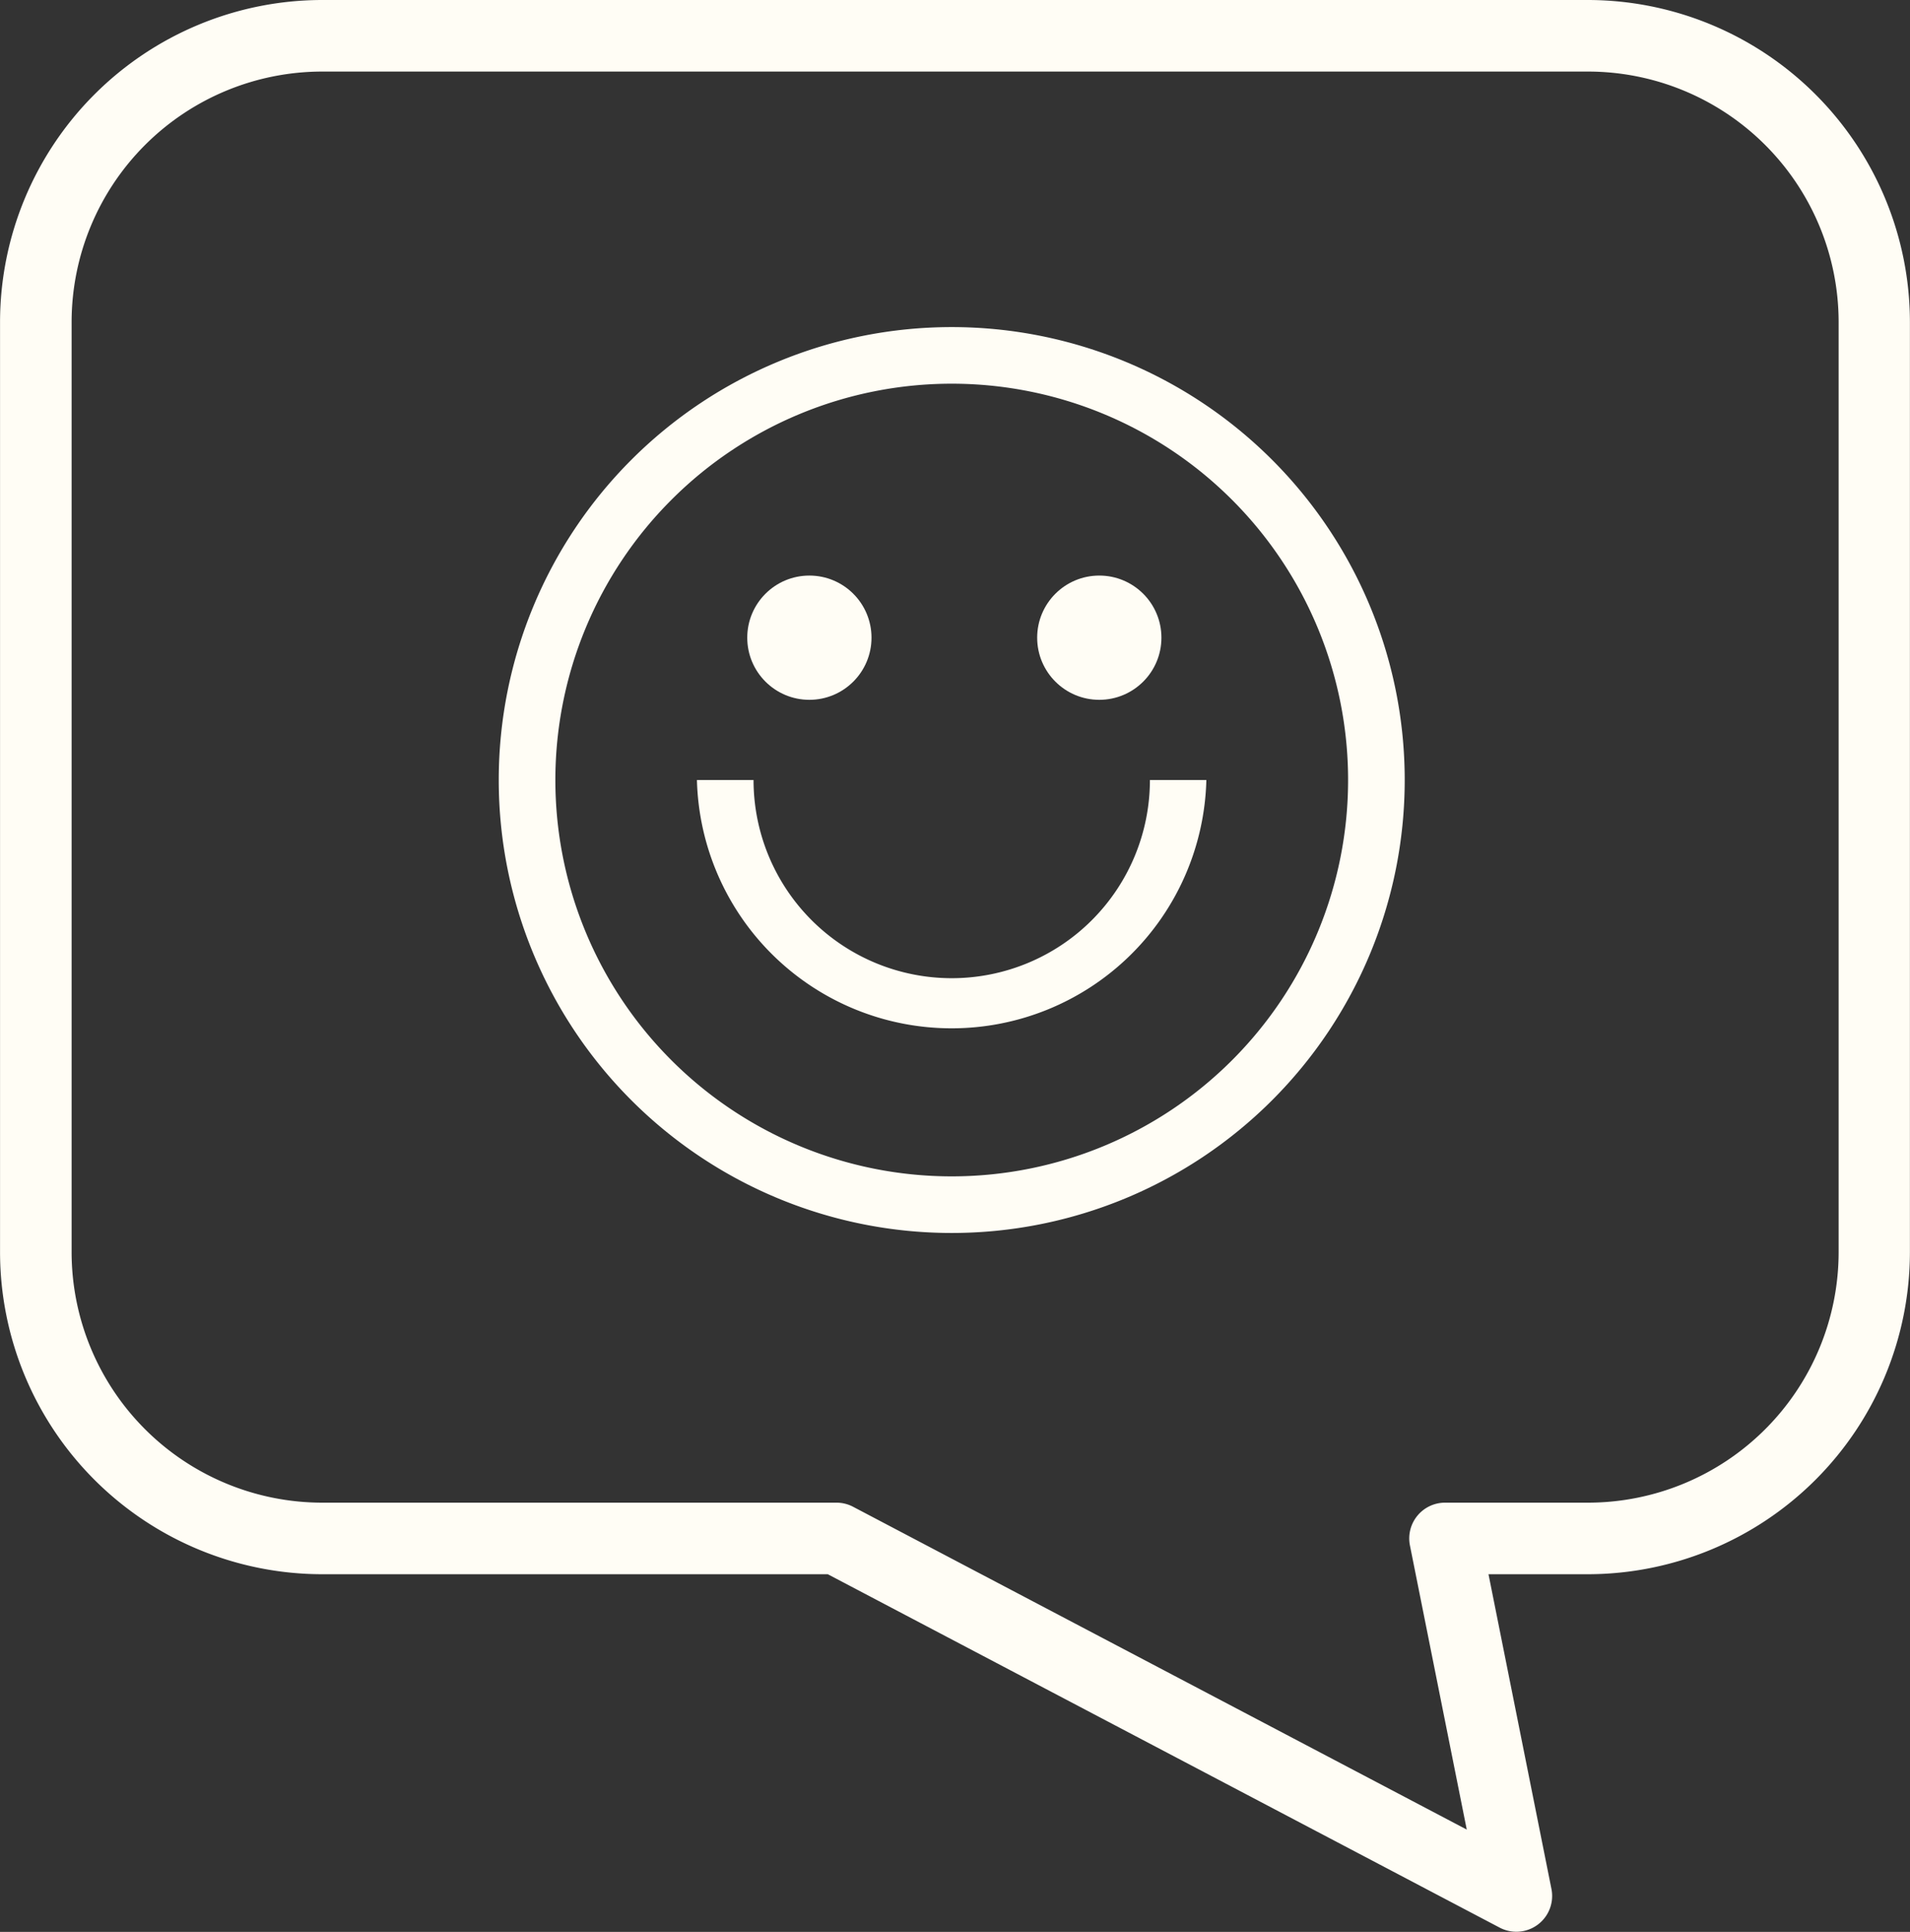
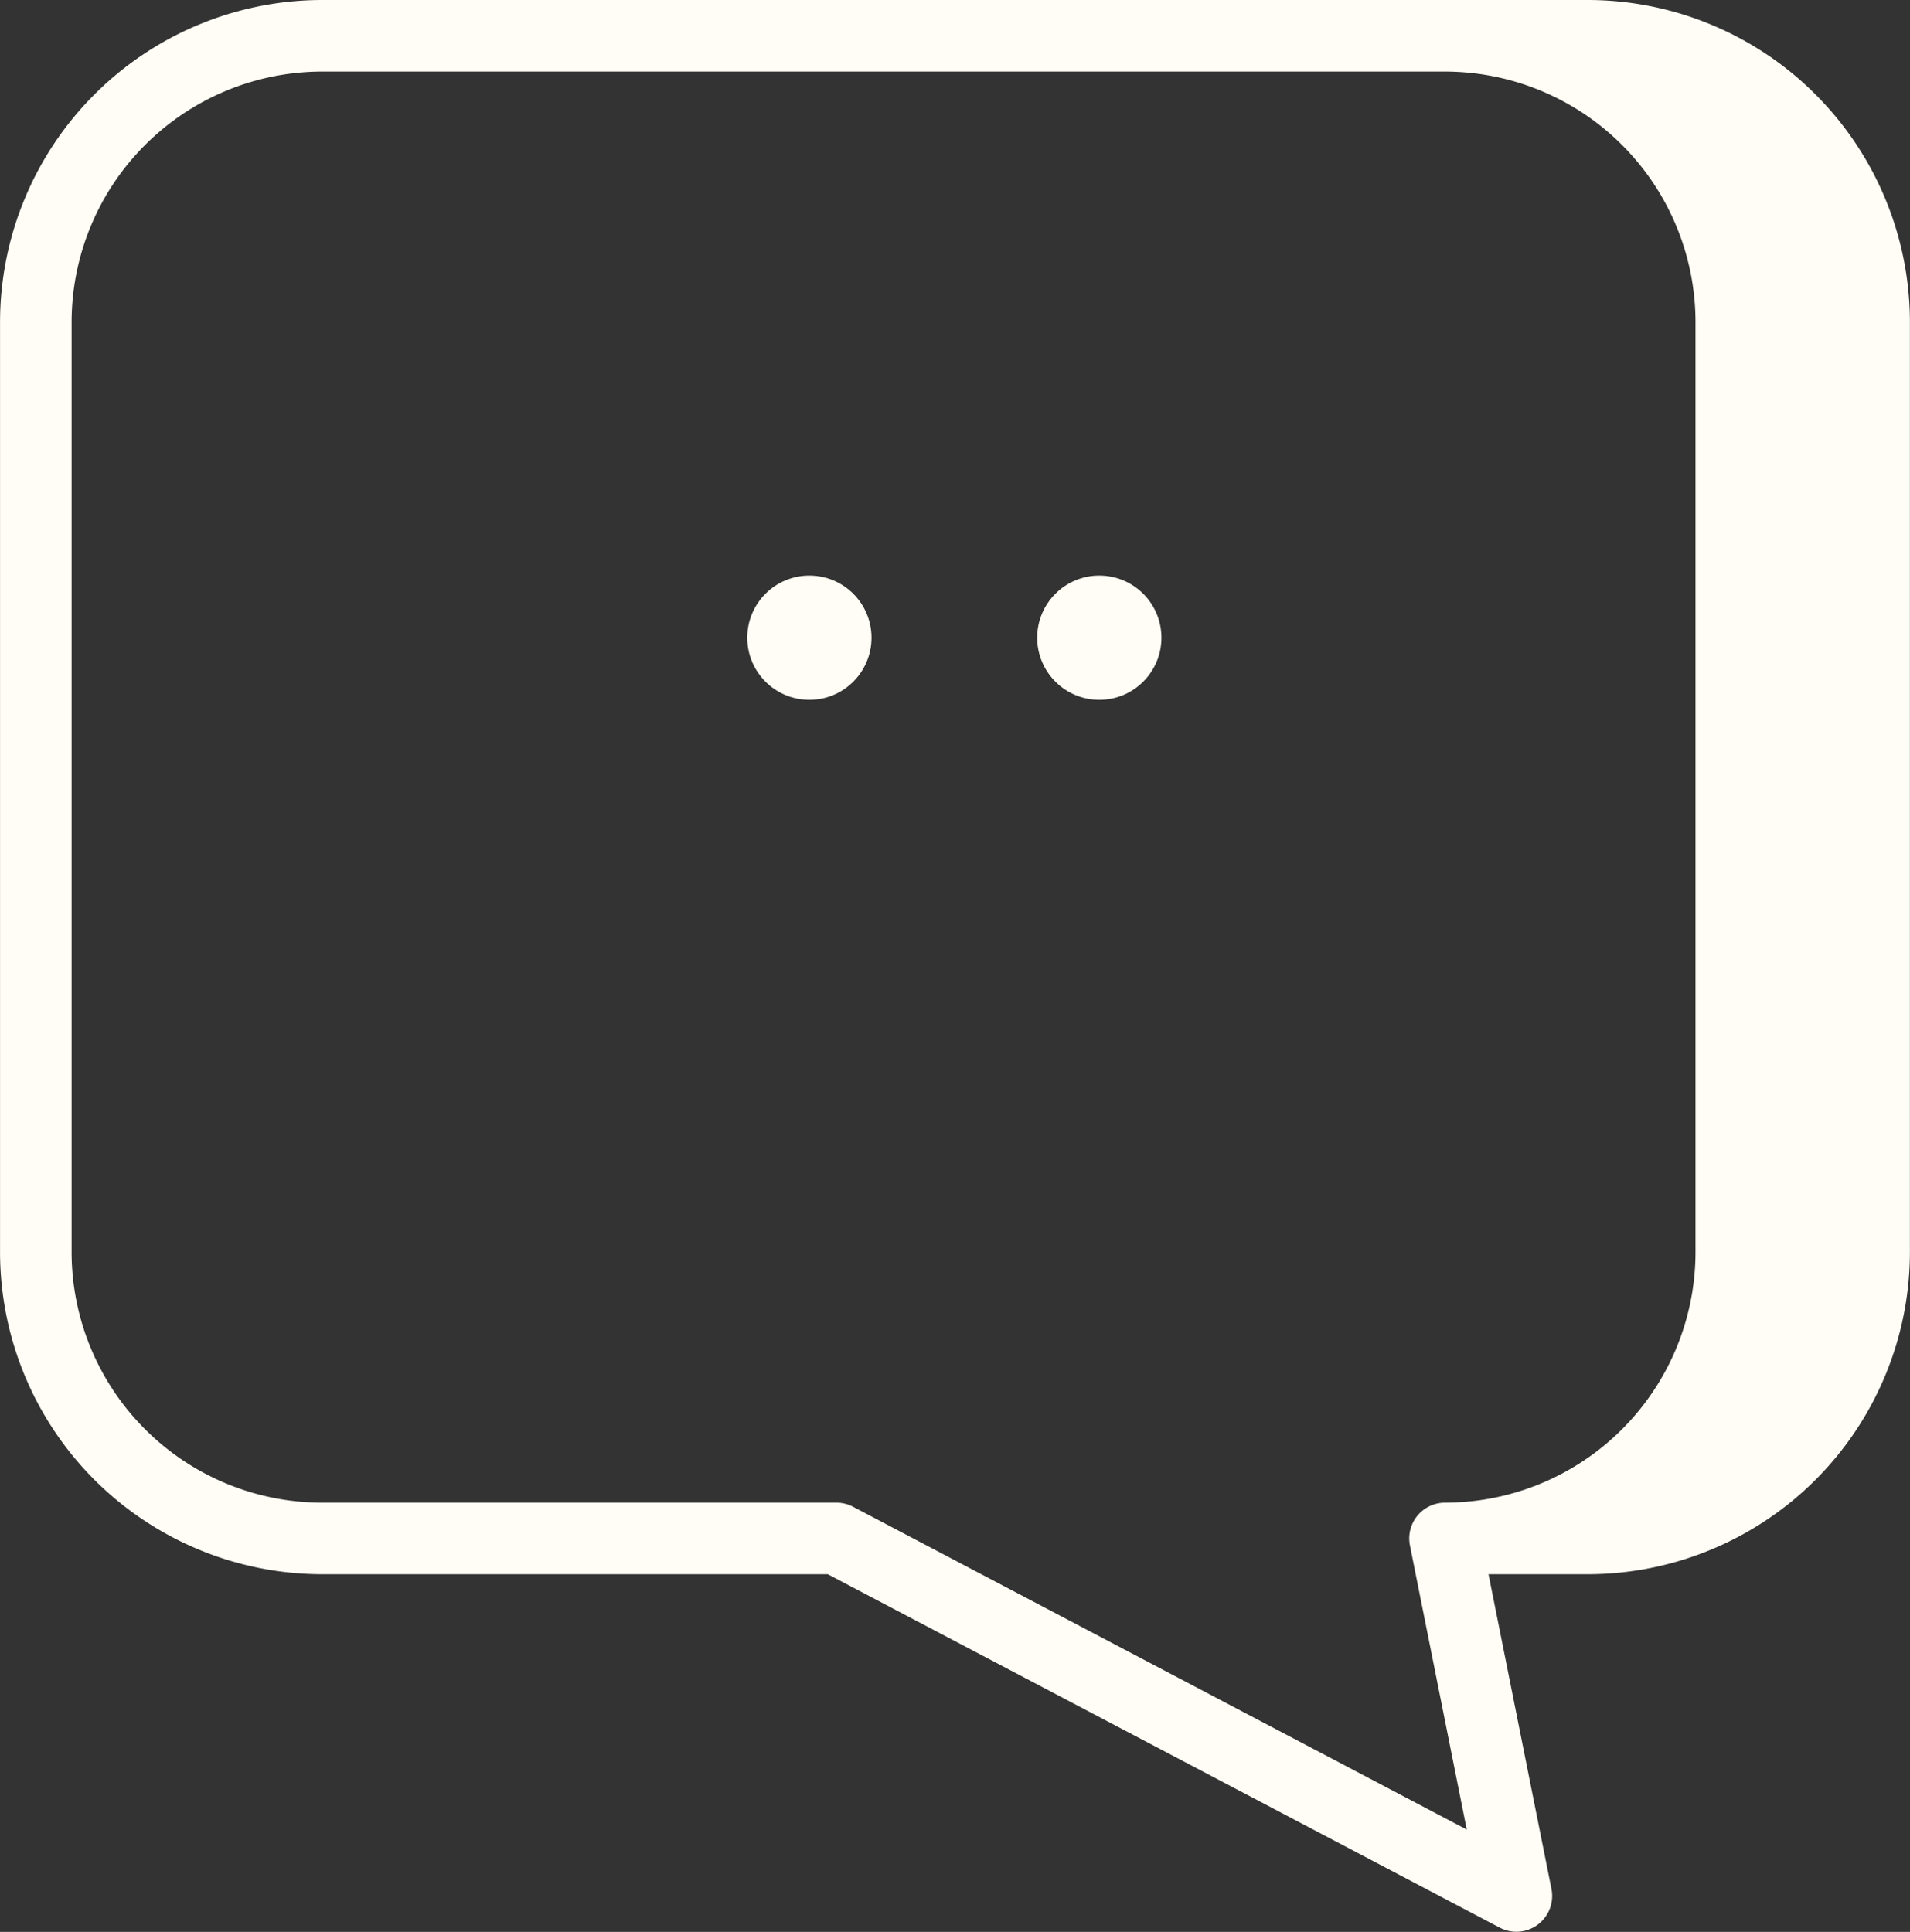
<svg xmlns="http://www.w3.org/2000/svg" width="46.116" height="46.648" viewBox="0 0 46.116 46.648">
  <rect x="0" y="0" width="46.116" height="46.648" fill="#333333" stroke="none" />
  <g id="Group_27" data-name="Group 27" transform="translate(-1441.958 -642.102)">
-     <path id="conversation" d="M77.162,0h30.566A7.784,7.784,0,0,1,115.5,7.775V30.237a7.784,7.784,0,0,1-7.775,7.775h-2.4l1.52,7.6a.864.864,0,0,1-1.249.934L89.372,38.012H77.162a7.784,7.784,0,0,1-7.775-7.775V7.775A7.784,7.784,0,0,1,77.162,0ZM71.115,30.237a6.054,6.054,0,0,0,6.047,6.047H89.585a.862.862,0,0,1,.4.1L104.8,44.178l-1.371-6.857a.864.864,0,0,1,.847-1.037h3.456a6.054,6.054,0,0,0,6.047-6.047V7.775a6.054,6.054,0,0,0-6.047-6.047H77.162a6.054,6.054,0,0,0-6.047,6.047Zm0,0" transform="translate(1372.572 642.102)" fill="#fffdf5" />
+     <path id="conversation" d="M77.162,0h30.566A7.784,7.784,0,0,1,115.5,7.775V30.237a7.784,7.784,0,0,1-7.775,7.775h-2.4l1.52,7.6a.864.864,0,0,1-1.249.934L89.372,38.012H77.162a7.784,7.784,0,0,1-7.775-7.775V7.775A7.784,7.784,0,0,1,77.162,0ZM71.115,30.237a6.054,6.054,0,0,0,6.047,6.047H89.585a.862.862,0,0,1,.4.1L104.8,44.178l-1.371-6.857a.864.864,0,0,1,.847-1.037a6.054,6.054,0,0,0,6.047-6.047V7.775a6.054,6.054,0,0,0-6.047-6.047H77.162a6.054,6.054,0,0,0-6.047,6.047Zm0,0" transform="translate(1372.572 642.102)" fill="#fffdf5" />
    <g id="happy-2" transform="translate(1454 650)">
      <g id="Group_11" data-name="Group 11">
        <g id="Group_10" data-name="Group 10">
-           <path id="Path_3" data-name="Path 3" d="M10.937,0A10.937,10.937,0,1,0,21.874,10.937,10.937,10.937,0,0,0,10.937,0Zm0,20.507a9.57,9.57,0,1,1,9.57-9.57A9.57,9.57,0,0,1,10.937,20.507Z" fill="#fffdf5" />
-         </g>
+           </g>
      </g>
      <g id="Group_13" data-name="Group 13" transform="translate(6.25 6.25)">
        <g id="Group_12" data-name="Group 12">
          <circle id="Ellipse_30" data-name="Ellipse 30" cx="1.5" cy="1.5" r="1.5" transform="translate(-0.25 -0.25)" fill="#fffdf5" />
        </g>
      </g>
      <g id="Group_15" data-name="Group 15" transform="translate(12.946 6.25)">
        <g id="Group_14" data-name="Group 14" transform="translate(0)">
          <circle id="Ellipse_31" data-name="Ellipse 31" cx="1.5" cy="1.5" r="1.5" transform="translate(0.054 -0.25)" fill="#fffdf5" />
        </g>
      </g>
      <g id="Group_17" data-name="Group 17" transform="translate(4.785 10.937)">
        <g id="Group_16" data-name="Group 16">
-           <path id="Path_4" data-name="Path 4" d="M122.937,256a4.785,4.785,0,0,1-9.57,0H112a6.152,6.152,0,0,0,12.3,0Z" transform="translate(-112 -256)" fill="#fffdf5" />
-         </g>
+           </g>
      </g>
    </g>
  </g>
</svg>